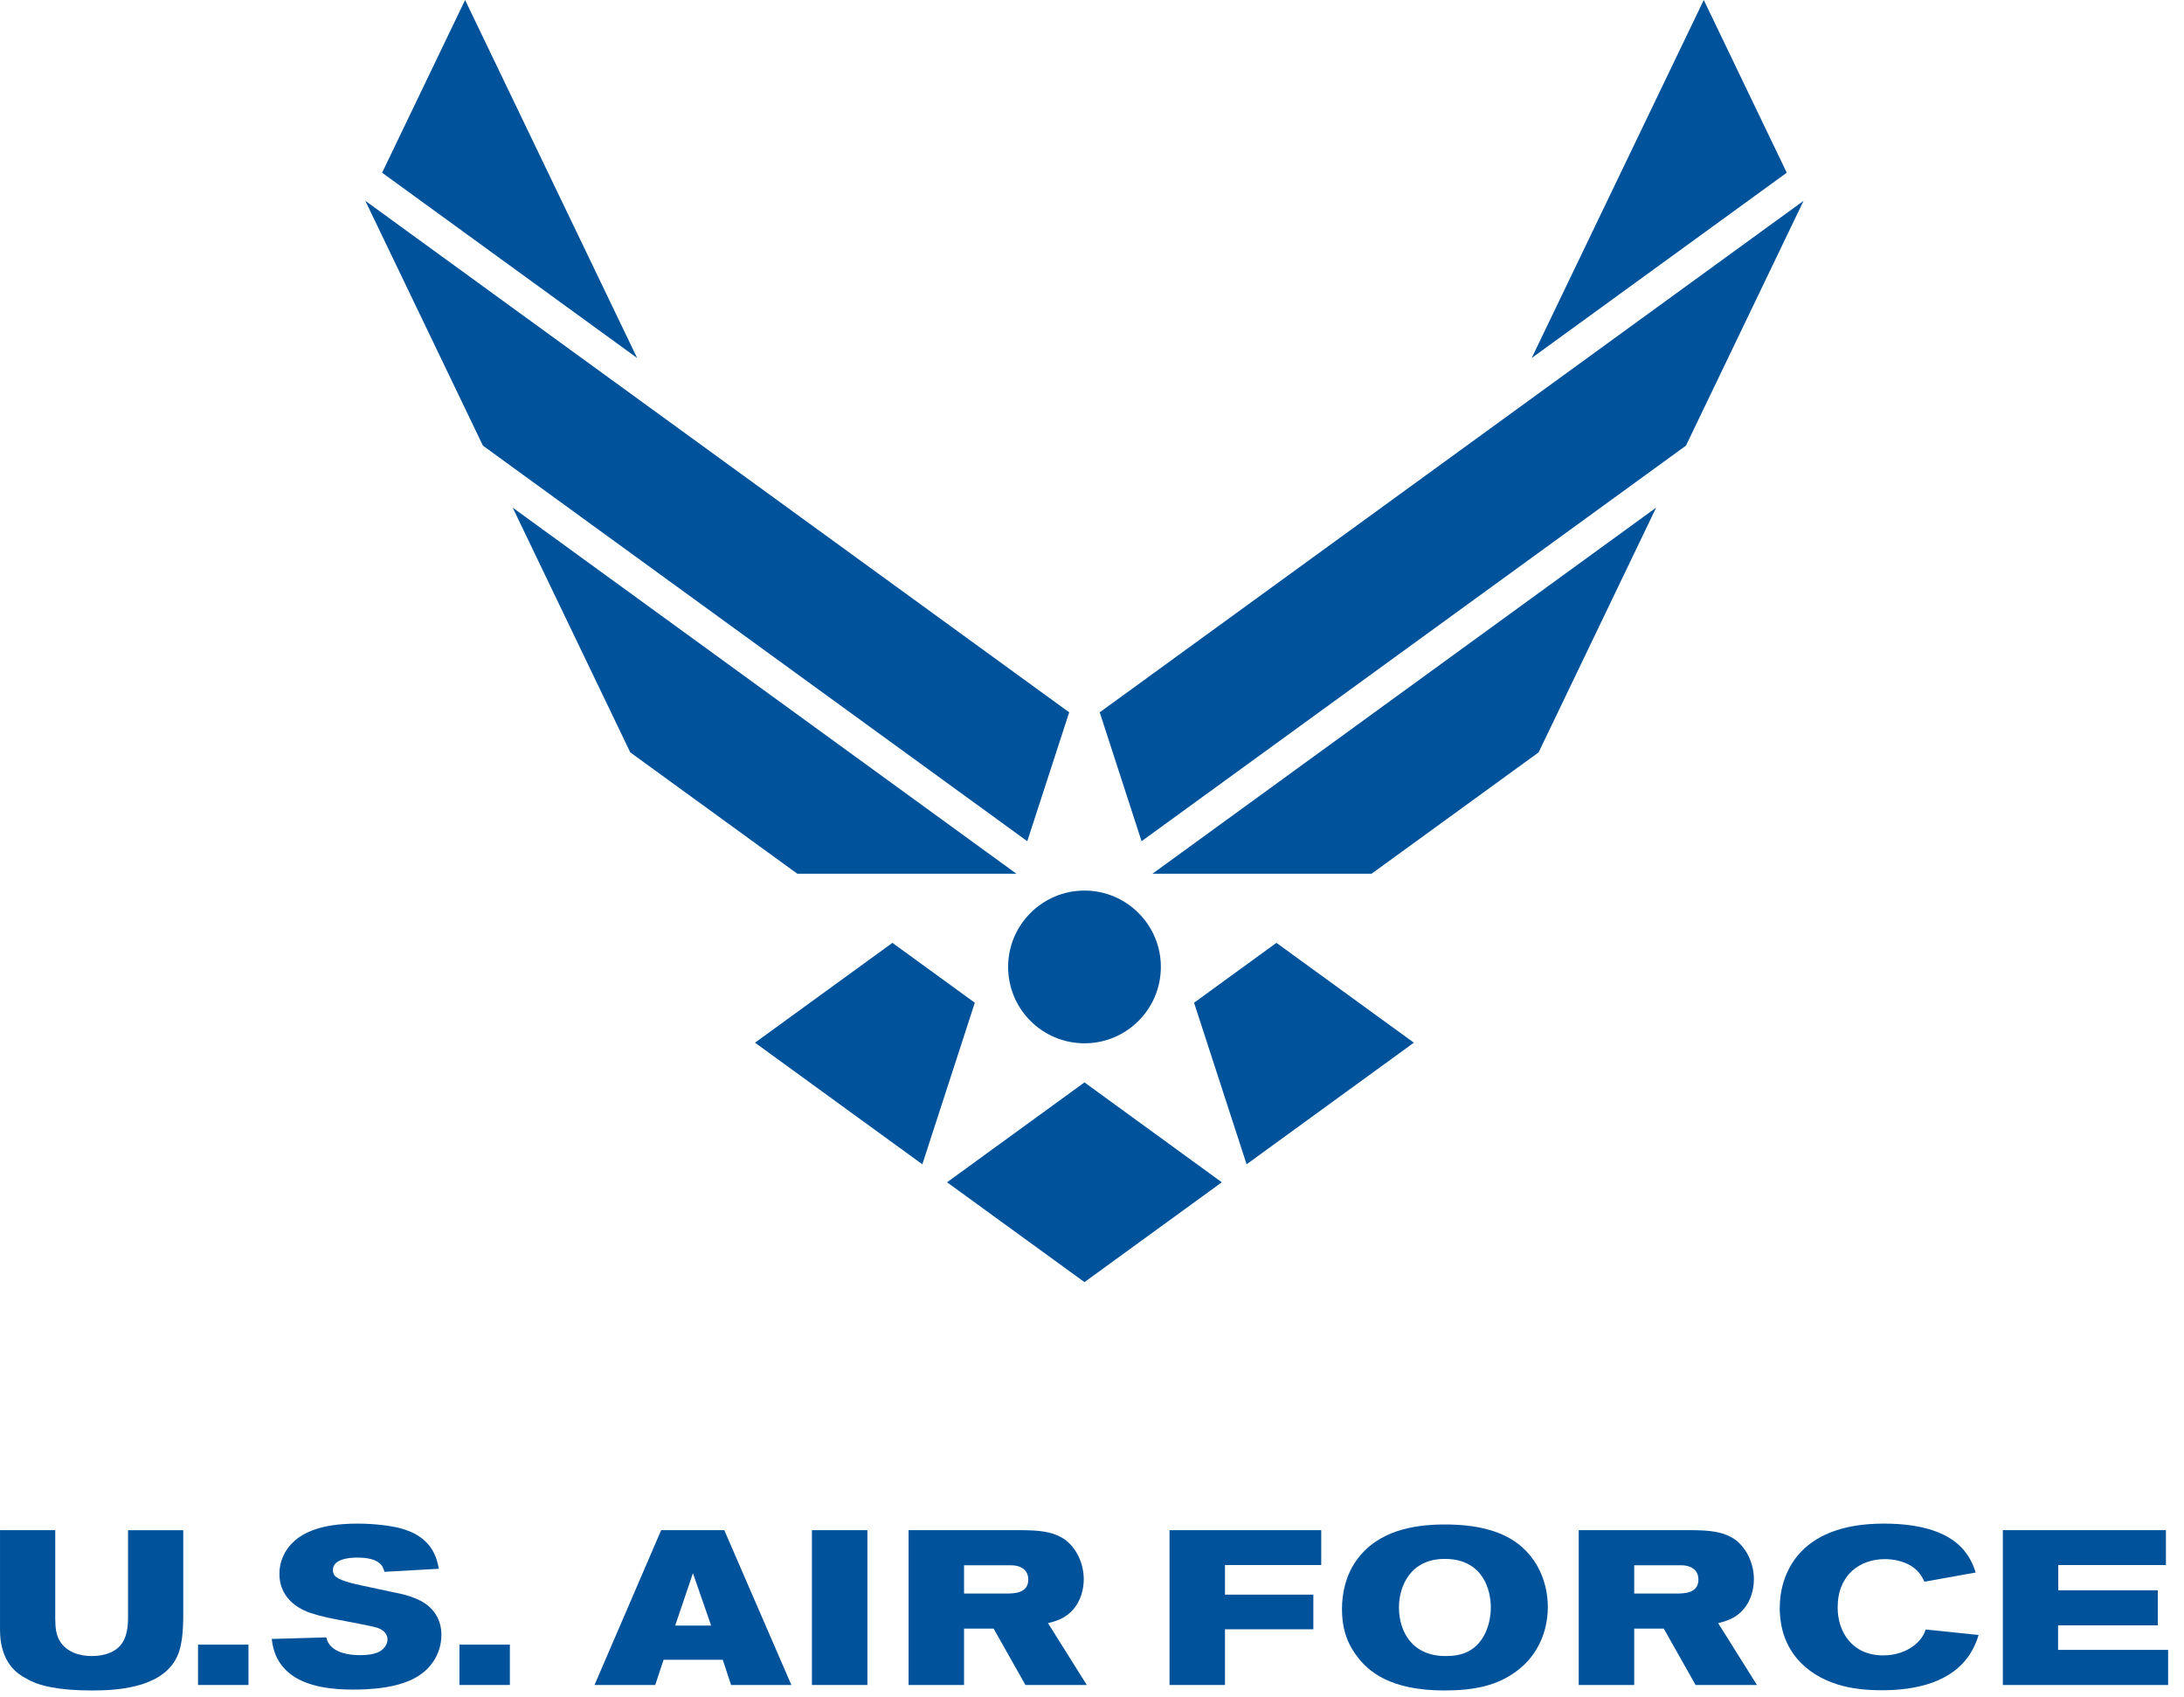
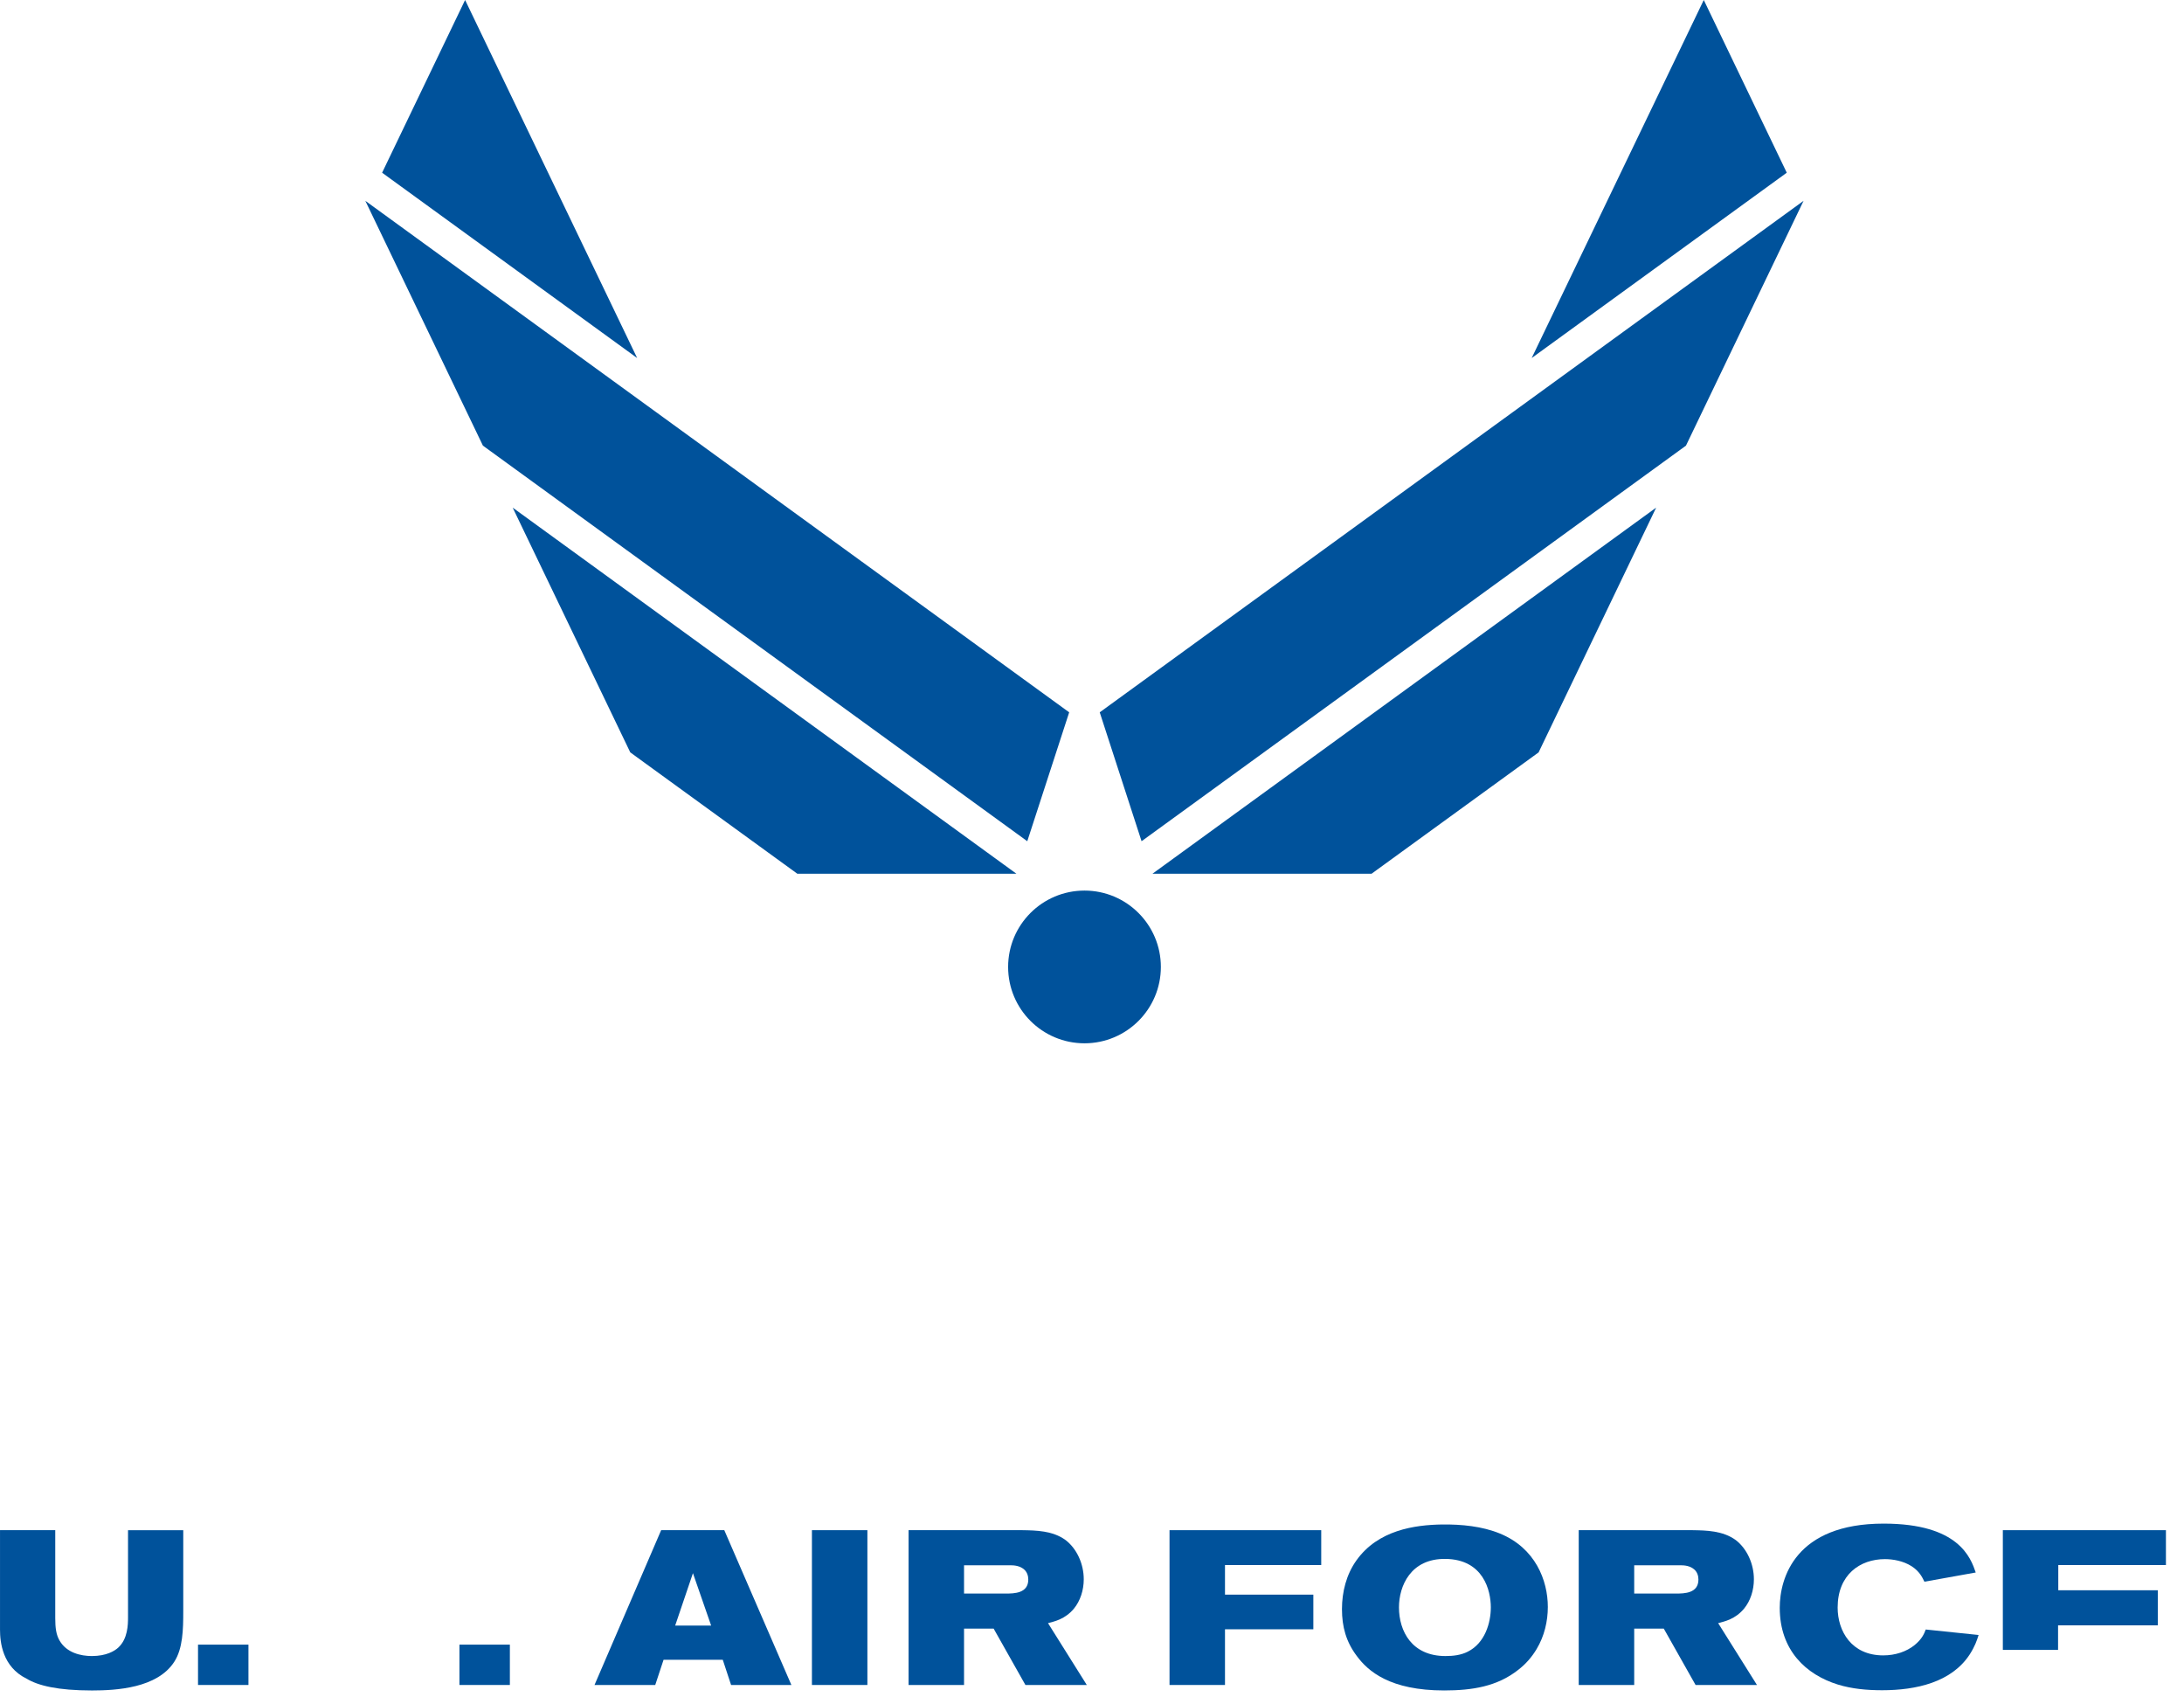
<svg xmlns="http://www.w3.org/2000/svg" width="121" height="94" viewBox="0 0 121 94" fill="none">
  <g clip-path="url(#clip0_2414_240752)">
-     <path d="M49.443 52.222L41.829 57.752L51.1 64.488L54.007 55.539L49.443 52.222Z" fill="#00529B" />
-     <path d="M52.469 65.484L60.083 71.013L67.692 65.484L60.083 59.951L52.469 65.484Z" fill="#00529B" />
    <path d="M56.315 48.395L28.404 28.116L34.919 41.673L44.176 48.395H56.315Z" fill="#00529B" />
    <path d="M59.236 39.454L20.24 11.123L26.755 24.683L56.914 46.593L59.236 39.454Z" fill="#00529B" />
    <path d="M25.768 0L21.17 9.566L35.3 19.83L25.768 0Z" fill="#00529B" />
-     <path d="M66.155 55.539L69.065 64.488L78.332 57.752L70.718 52.222L66.155 55.539Z" fill="#00529B" />
    <path d="M75.987 48.395L85.243 41.673L91.756 28.116L63.848 48.395H75.987Z" fill="#00529B" />
    <path d="M60.928 39.454L63.246 46.593L93.407 24.683L99.923 11.123L60.928 39.454Z" fill="#00529B" />
    <path d="M94.394 0L84.86 19.83L98.992 9.566L94.394 0Z" fill="#00529B" />
    <path d="M55.853 53.556C55.853 51.222 57.747 49.327 60.085 49.327C62.417 49.327 64.315 51.222 64.315 53.556C64.315 55.893 62.417 57.786 60.085 57.786C57.747 57.786 55.853 55.893 55.853 53.556Z" fill="#00529B" />
    <path d="M0 84.753H3.061V89.623C3.061 90.158 3.109 90.546 3.304 90.874C3.692 91.542 4.469 91.724 5.089 91.724C5.891 91.724 6.352 91.445 6.559 91.25C7.08 90.765 7.093 89.988 7.093 89.575V84.754H10.153V89.247C10.153 90.254 10.13 91.311 9.656 92.04C8.721 93.497 6.462 93.631 5.101 93.631C3.195 93.631 2.114 93.364 1.47 92.976C0.134 92.319 0.001 90.96 0.001 90.267V84.753H0Z" fill="#00529B" />
    <path d="M10.971 91.092H13.765V93.327H10.971V91.092Z" fill="#00529B" />
-     <path d="M18.444 86.963C18.444 87.085 18.48 87.194 18.541 87.267C18.748 87.534 19.61 87.728 20.084 87.826C20.667 87.959 21.262 88.069 21.844 88.202C22.221 88.275 22.585 88.36 22.95 88.506C24.091 88.931 24.456 89.781 24.456 90.558C24.456 91.129 24.262 91.651 24.007 92.027C23.29 93.108 21.844 93.582 19.537 93.582C18.675 93.582 16.962 93.509 15.955 92.61C15.213 91.954 15.104 91.165 15.056 90.777L18.08 90.691C18.189 91.25 18.76 91.675 19.974 91.675C20.29 91.675 20.739 91.638 21.043 91.469C21.25 91.347 21.468 91.104 21.468 90.813C21.468 90.412 21.14 90.242 20.898 90.157C20.521 90.036 18.59 89.695 18.164 89.598C17.825 89.525 17.509 89.44 17.181 89.331C16.854 89.21 15.48 88.723 15.48 87.157C15.48 86.513 15.748 85.918 16.173 85.481C17.132 84.486 18.857 84.389 19.804 84.389C20.849 84.389 21.881 84.534 22.415 84.716C24.019 85.226 24.225 86.429 24.311 86.89L21.299 87.06C21.226 86.78 21.08 86.271 19.792 86.271C19.391 86.271 18.444 86.332 18.444 86.963Z" fill="#00529B" />
    <path d="M25.454 91.092H28.248V93.327H25.454V91.092Z" fill="#00529B" />
    <path d="M39.399 90.036H37.407L38.391 87.134L39.399 90.036ZM32.938 93.327H36.302L36.764 91.93H40.043L40.504 93.327H43.845L40.128 84.753H36.63L32.938 93.327Z" fill="#00529B" />
    <path d="M48.056 84.753V93.327H44.983V84.753H48.056Z" fill="#00529B" />
    <path d="M53.411 86.696H55.962C56.192 86.696 56.508 86.72 56.751 86.939C56.909 87.085 56.97 87.291 56.97 87.486C56.97 88.251 56.192 88.263 55.719 88.263H53.411V86.696ZM50.338 93.327H53.411V90.206H55.051L56.811 93.327H60.212L58.063 89.902C58.427 89.805 59.01 89.683 59.496 89.101C59.848 88.676 60.043 88.08 60.043 87.473C60.043 86.611 59.654 85.773 59.034 85.299C58.318 84.777 57.395 84.765 56.642 84.753H50.338V93.327Z" fill="#00529B" />
    <path d="M64.796 84.753H73.2V86.684H67.868V88.323H72.763V90.242H67.868V93.327H64.795V84.753H64.796Z" fill="#00529B" />
    <path d="M80.082 86.344C82.183 86.368 82.596 88.092 82.596 89.028C82.596 89.889 82.269 91.007 81.321 91.481C80.945 91.675 80.507 91.724 80.082 91.724C78.224 91.724 77.507 90.352 77.507 89.028C77.507 87.85 78.151 86.32 80.082 86.344ZM79.9 84.437C78.381 84.461 76.341 84.741 75.139 86.441C74.592 87.218 74.349 88.165 74.349 89.125C74.349 90.109 74.58 90.934 75.163 91.711C75.794 92.574 77.021 93.63 80.009 93.63C81.563 93.63 82.948 93.412 84.114 92.489C84.526 92.173 84.867 91.785 85.134 91.335C85.559 90.63 85.754 89.805 85.754 89.004C85.754 87.534 85.062 85.736 83.093 84.936C82.11 84.534 80.968 84.425 79.9 84.437Z" fill="#00529B" />
    <path d="M90.54 86.696H93.09C93.321 86.696 93.637 86.72 93.879 86.939C94.038 87.085 94.098 87.291 94.098 87.486C94.098 88.251 93.321 88.263 92.847 88.263H90.54V86.696ZM87.466 93.327H90.54V90.206H92.179L93.94 93.327H97.341L95.191 89.902C95.555 89.805 96.138 89.683 96.624 89.101C96.977 88.676 97.171 88.08 97.171 87.473C97.171 86.611 96.782 85.773 96.163 85.299C95.446 84.777 94.523 84.765 93.771 84.753H87.466V93.327Z" fill="#00529B" />
    <path d="M101.811 89.04C101.811 90.34 102.575 91.688 104.337 91.688C105.005 91.688 105.624 91.481 106.074 91.117C106.474 90.789 106.596 90.51 106.693 90.254L109.62 90.558C109.522 90.874 109.413 91.189 109.134 91.626C108.126 93.181 106.158 93.618 104.276 93.618C103.437 93.618 102.611 93.545 101.822 93.303C100.061 92.756 98.603 91.408 98.603 89.052C98.603 87.388 99.477 84.389 104.36 84.389C108.525 84.389 109.182 86.284 109.461 87.097L106.619 87.607C106.498 87.364 106.352 87.036 105.902 86.745C105.441 86.453 104.87 86.356 104.433 86.356C103.049 86.356 101.811 87.218 101.811 89.04Z" fill="#00529B" />
-     <path d="M119.999 84.753V86.684H114.035V88.081H119.549V90.024H114.023V91.384H120.12V93.327H110.963V84.753H119.999Z" fill="#00529B" />
+     <path d="M119.999 84.753V86.684H114.035V88.081H119.549V90.024H114.023V91.384H120.12H110.963V84.753H119.999Z" fill="#00529B" />
  </g>
  <defs>
    <clipPath id="clip0_2414_240752">
      <rect width="120.12" height="93.63" fill="white" />
    </clipPath>
  </defs>
</svg>